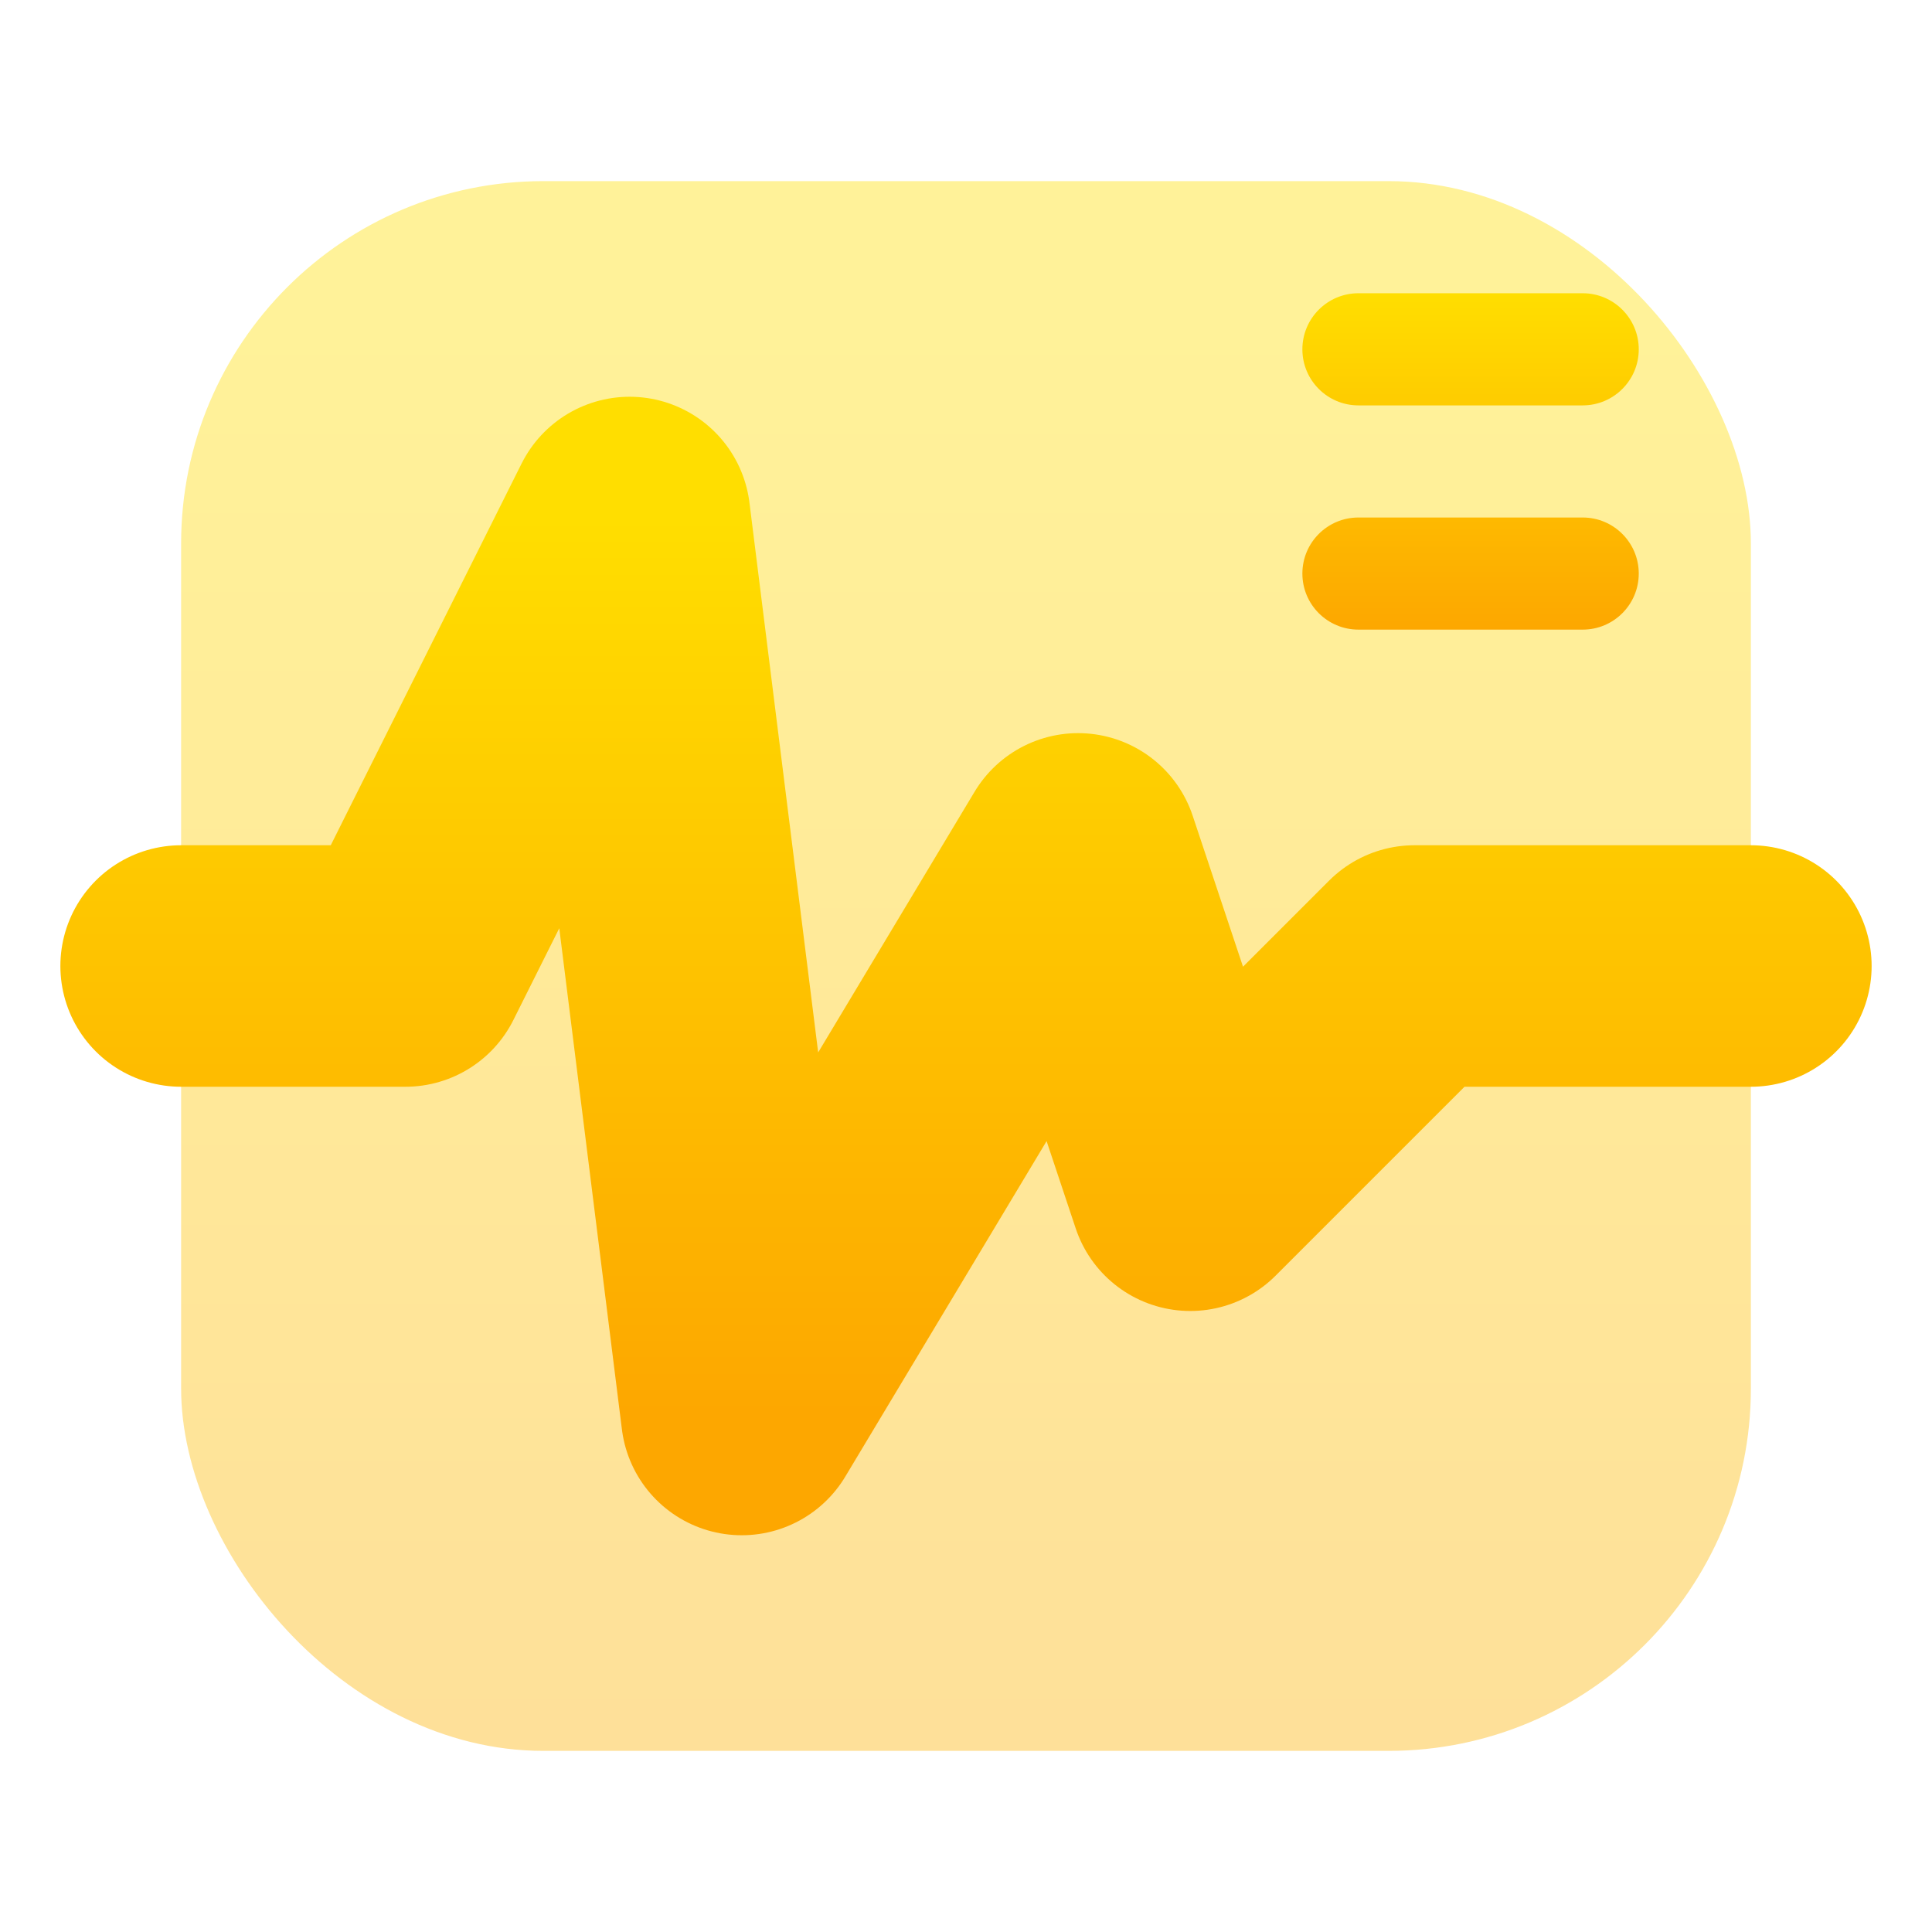
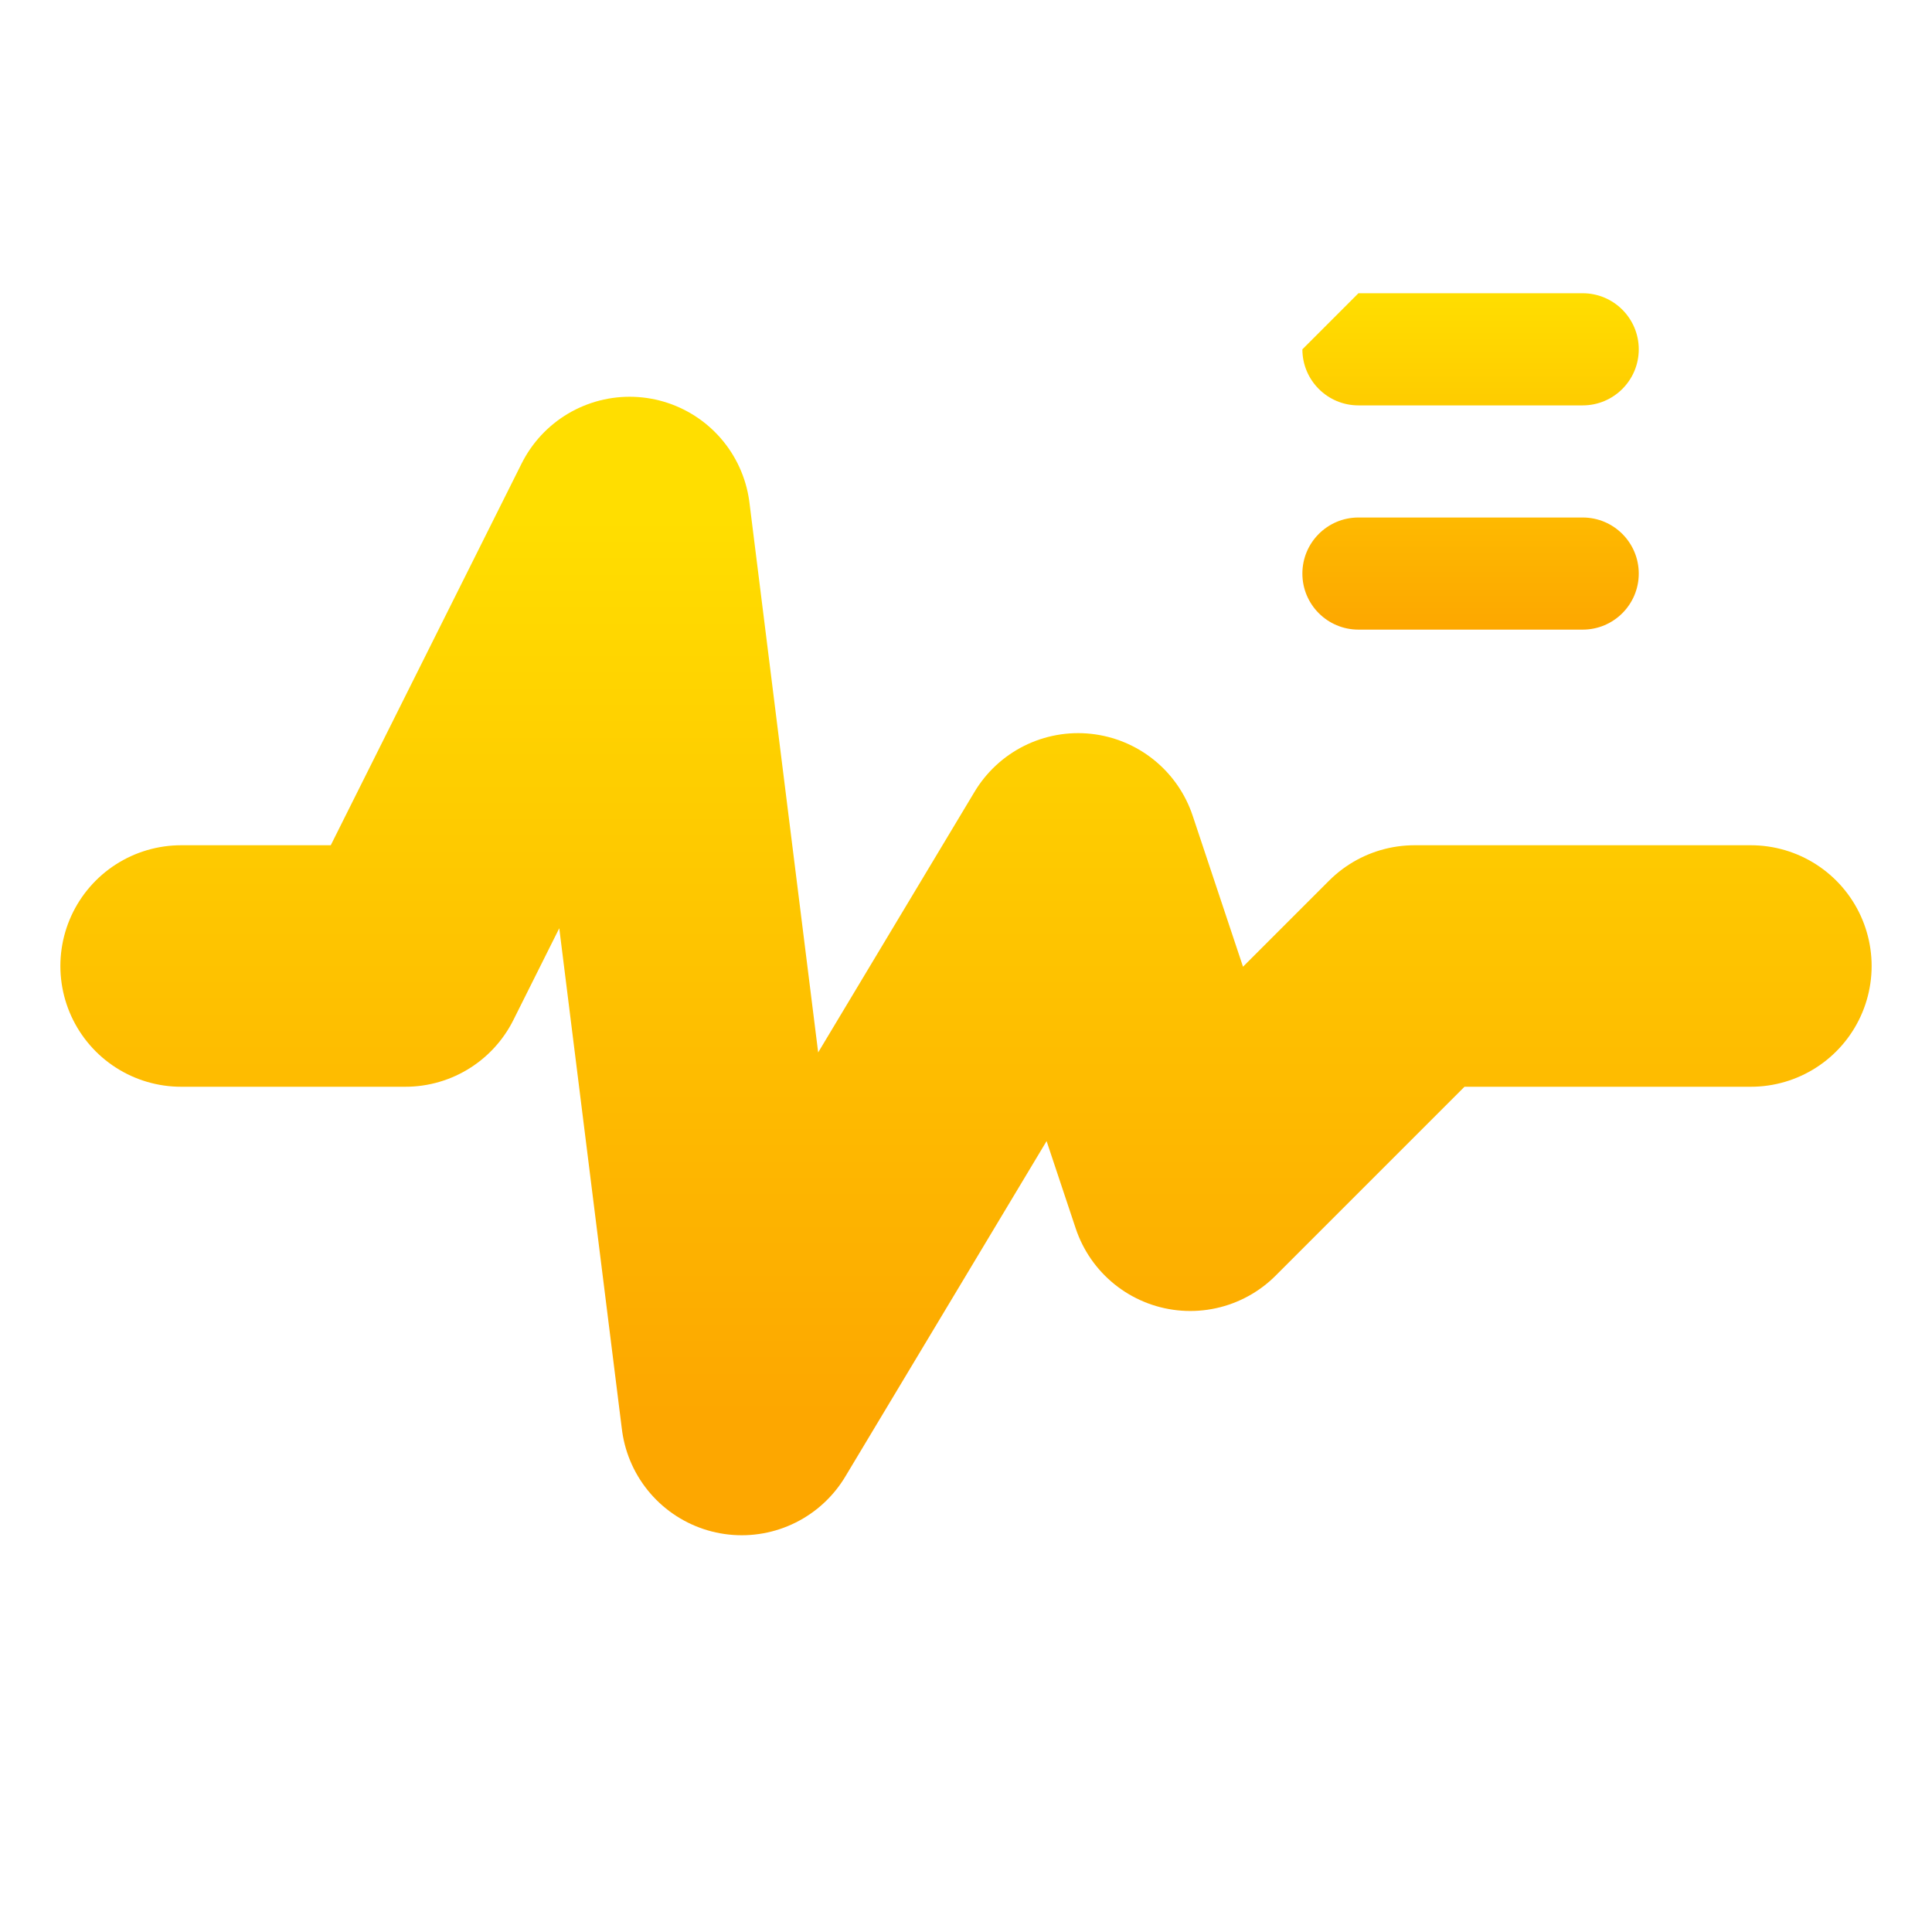
<svg xmlns="http://www.w3.org/2000/svg" width="64" height="64" viewBox="0 0 64 64" fill="none">
-   <rect opacity="0.4" x="6" y="6" width="52" height="52" rx="12" fill="url(#paint0_linear_224_138)" />
  <path d="M6 32H13.429L20.857 17.143L24.571 46.857L35.714 28.286L39.429 39.428L46.857 32H58" stroke="url(#paint1_linear_224_138)" stroke-width="8" stroke-linecap="round" stroke-linejoin="round" />
-   <path fill-rule="evenodd" clip-rule="evenodd" d="M45 9.714H52.428C53.454 9.714 54.286 10.546 54.286 11.572C54.286 12.597 53.454 13.429 52.428 13.429H45C43.974 13.429 43.143 12.597 43.143 11.572C43.143 10.546 43.974 9.714 45 9.714ZM45 17.143H52.429C53.454 17.143 54.286 17.974 54.286 19C54.286 20.026 53.454 20.857 52.429 20.857H45C43.974 20.857 43.143 20.026 43.143 19C43.143 17.974 43.974 17.143 45 17.143Z" fill="url(#paint2_linear_224_138)" />
+   <path fill-rule="evenodd" clip-rule="evenodd" d="M45 9.714H52.428C53.454 9.714 54.286 10.546 54.286 11.572C54.286 12.597 53.454 13.429 52.428 13.429H45C43.974 13.429 43.143 12.597 43.143 11.572ZM45 17.143H52.429C53.454 17.143 54.286 17.974 54.286 19C54.286 20.026 53.454 20.857 52.429 20.857H45C43.974 20.857 43.143 20.026 43.143 19C43.143 17.974 43.974 17.143 45 17.143Z" fill="url(#paint2_linear_224_138)" />
  <defs>
    <linearGradient id="paint0_linear_224_138" x1="32.153" y1="68.593" x2="32.153" y2="10.967" gradientUnits="userSpaceOnUse">
      <stop stop-color="#FDA700" />
      <stop offset="1" stop-color="#FFDE00" />
    </linearGradient>
    <linearGradient id="paint1_linear_224_138" x1="32" y1="46.857" x2="32" y2="17.143" gradientUnits="userSpaceOnUse">
      <stop stop-color="#FDA700" />
      <stop offset="1" stop-color="#FFDE00" />
    </linearGradient>
    <linearGradient id="paint2_linear_224_138" x1="48.714" y1="20.857" x2="48.714" y2="9.714" gradientUnits="userSpaceOnUse">
      <stop stop-color="#FDA700" />
      <stop offset="1" stop-color="#FFDE00" />
    </linearGradient>
  </defs>
</svg>